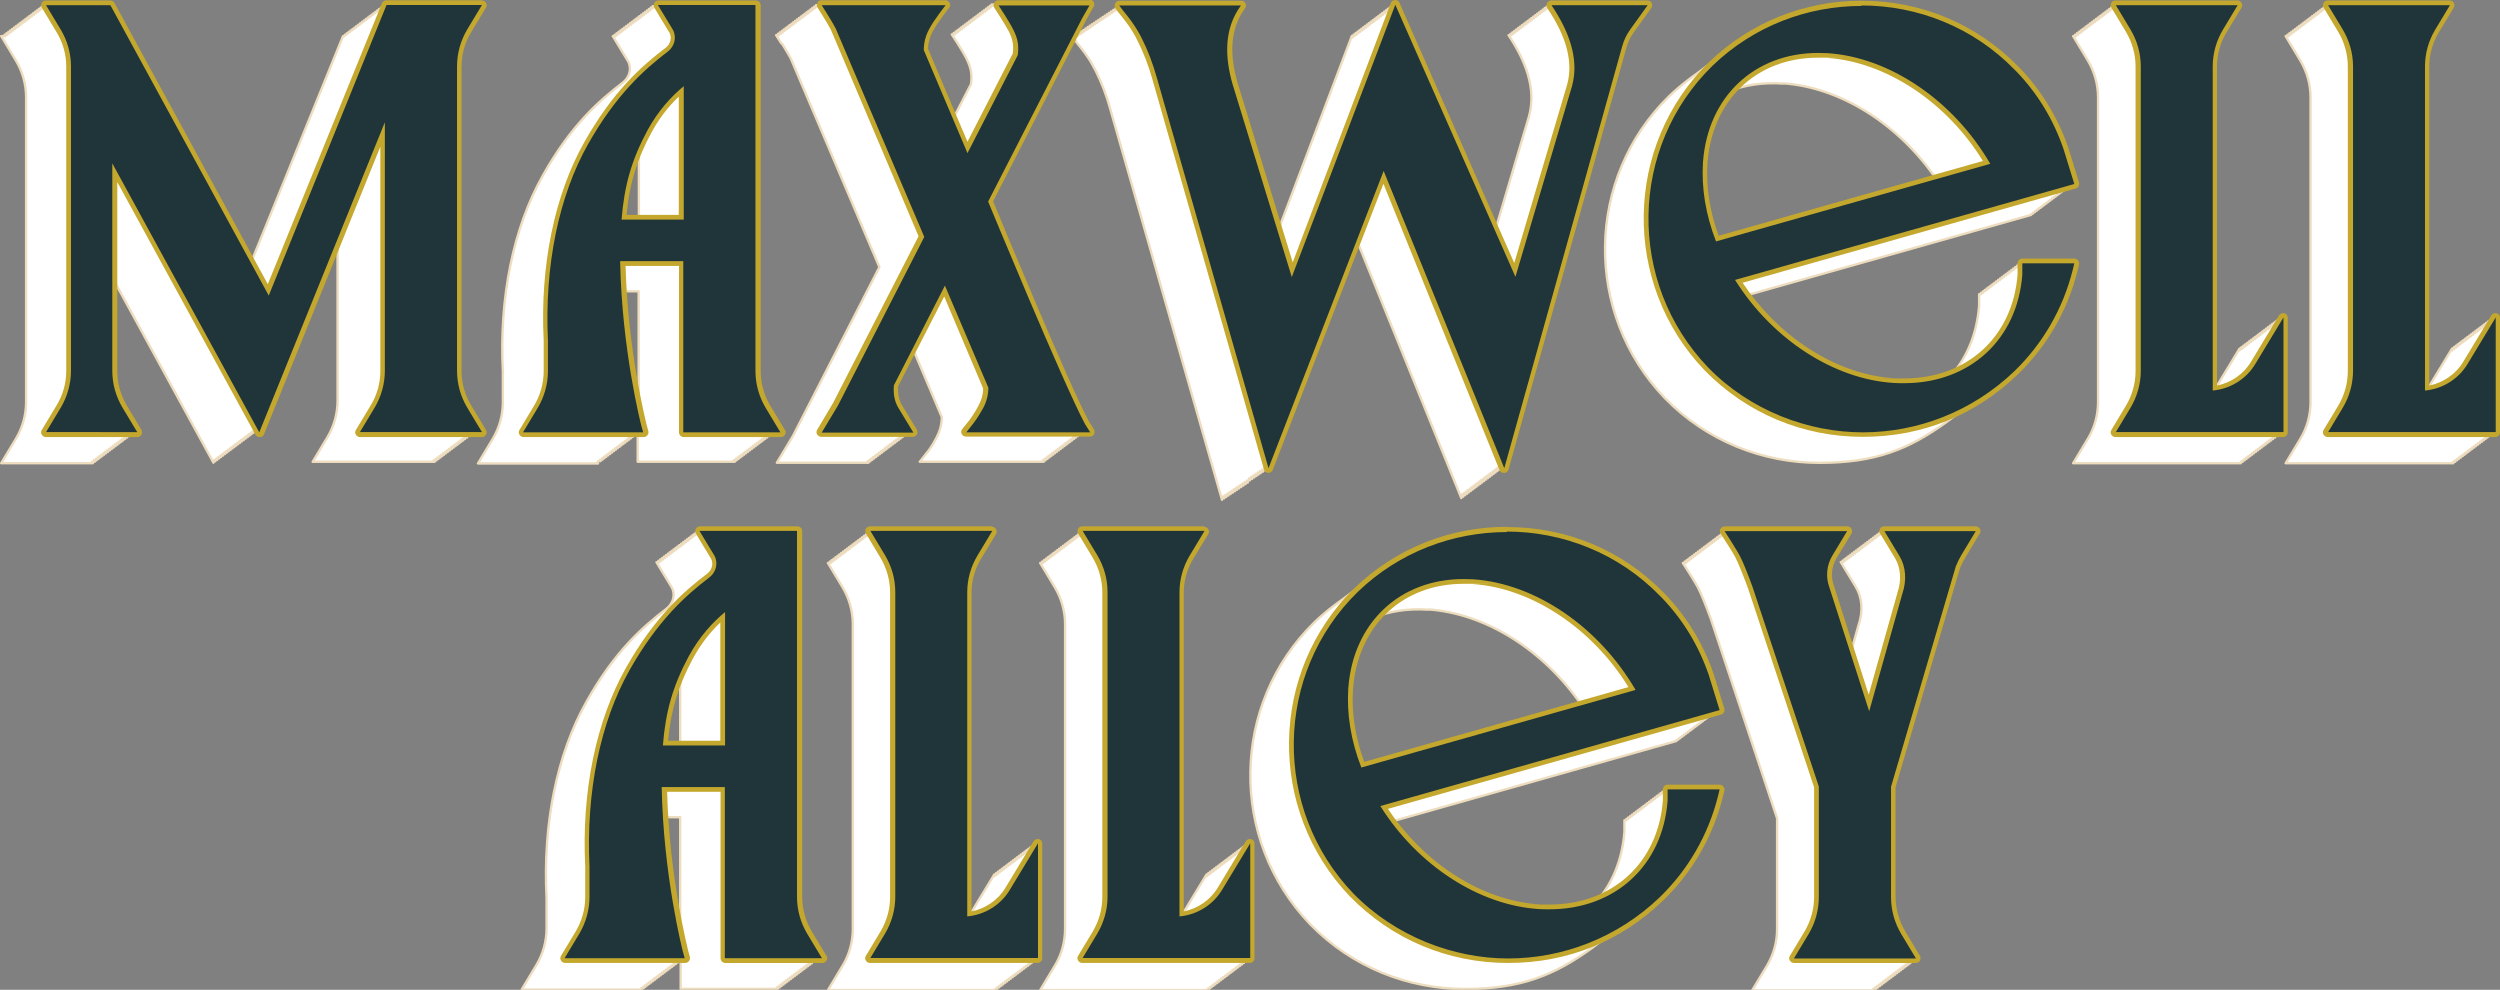
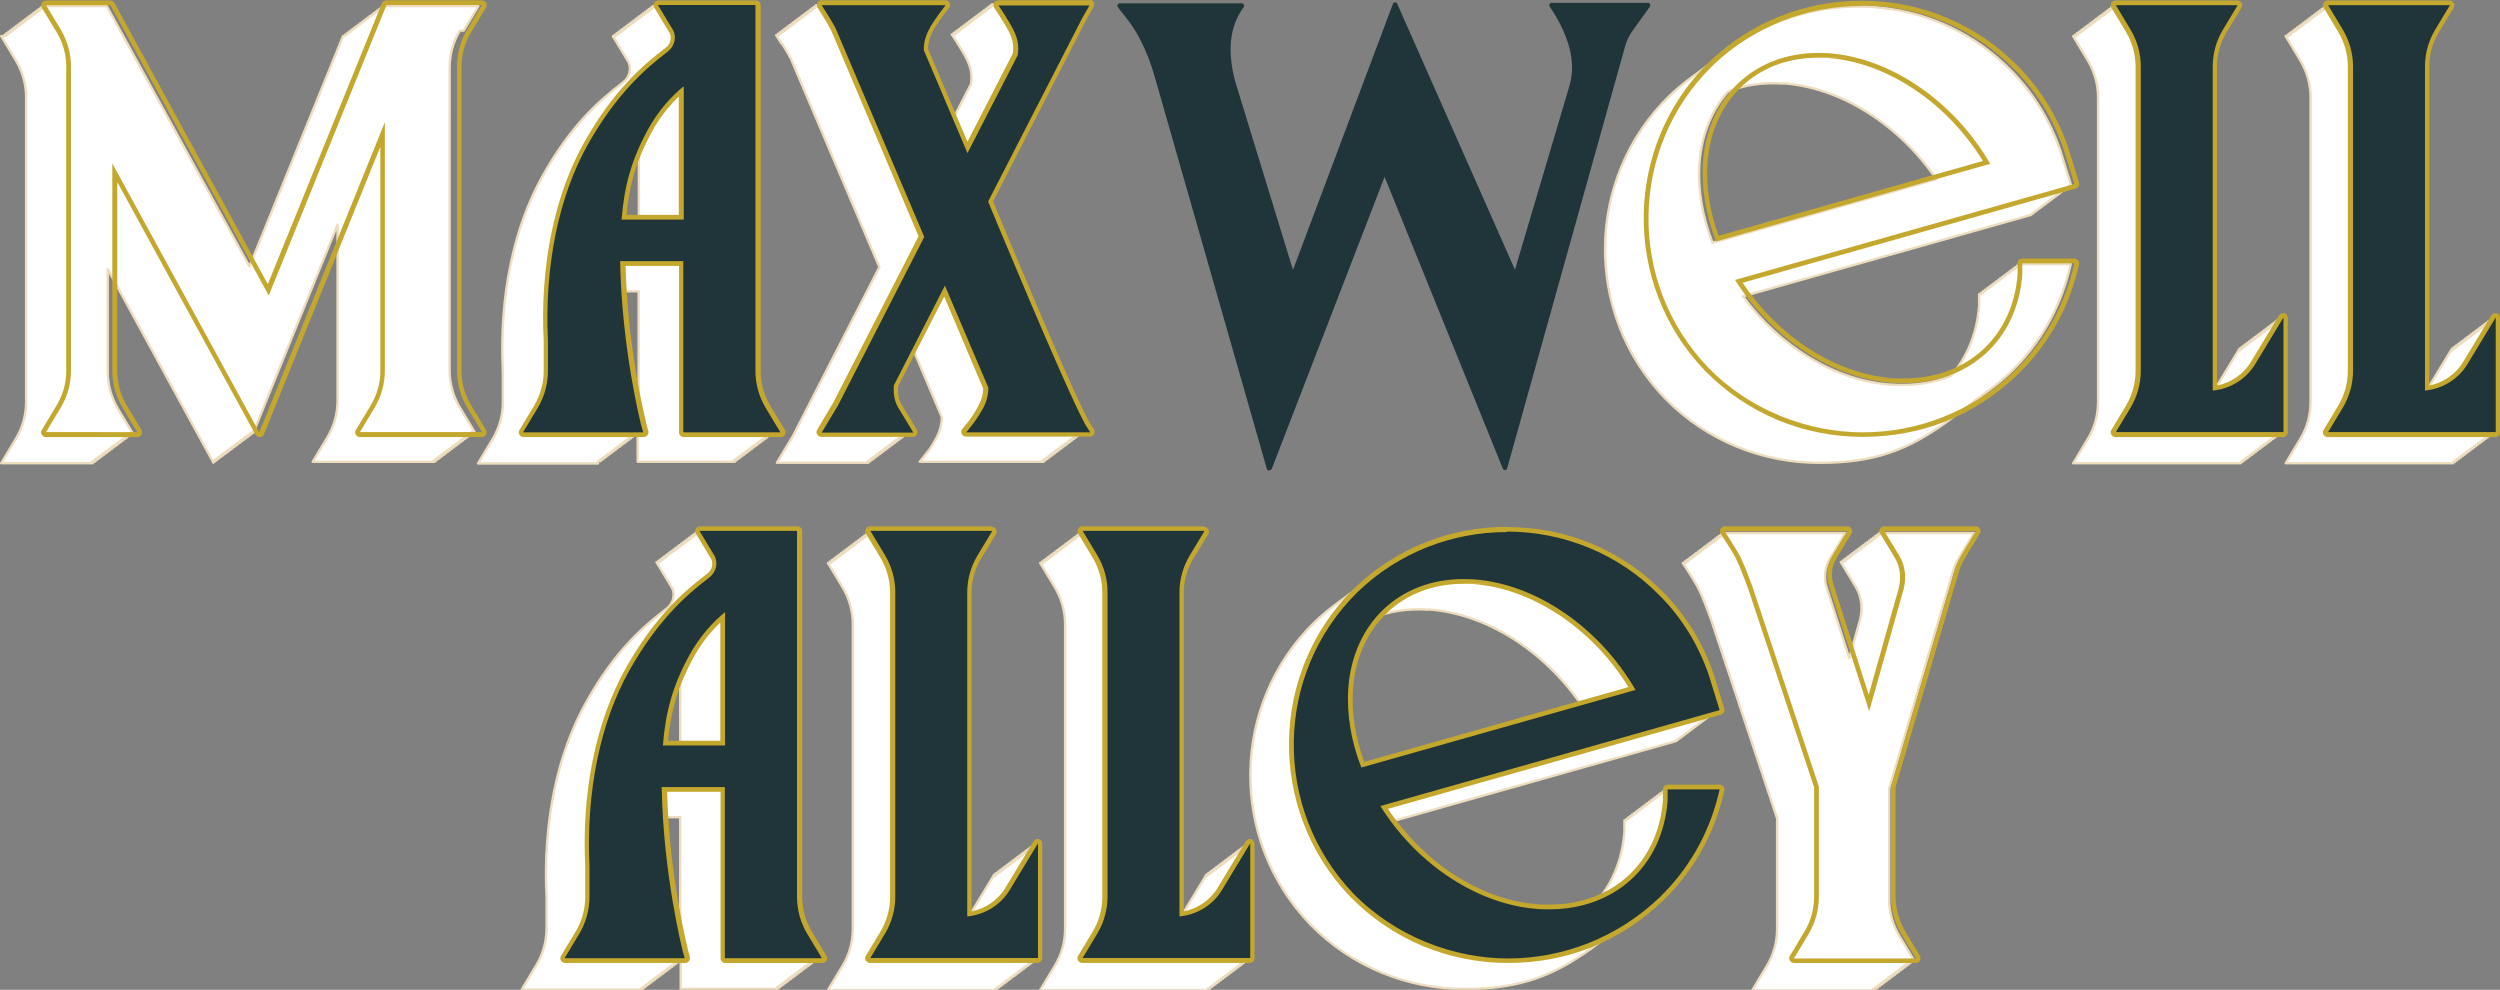
<svg xmlns="http://www.w3.org/2000/svg" id="uuid-60606b25-4af9-459b-af8a-f90c88dff9d9" viewBox="0 0 1053 416.9">
  <rect x="0" y="0" width="1053" height="416.9" fill="#808080" stroke="none" />
  <defs>
    <style>.uuid-22431278-34b4-410d-81fa-f23c64d4a268{fill:#1f3539;}.uuid-54dc7d2f-1d81-459e-a6a3-aa409fdcddb4{fill:#c4a72d;}.uuid-f134fd50-14be-4028-bbb5-7c3c9a0fc9e3{fill:#fff;stroke:#eddcbe;stroke-linecap:round;stroke-linejoin:round;}</style>
  </defs>
  <g id="uuid-7064f14a-e13b-4117-8e1f-ccd1c94028ac">
    <path class="uuid-f134fd50-14be-4028-bbb5-7c3c9a0fc9e3" d="M252,194.2h1l-.2-.6h1l-.2-.6h1l-.2-.6h1l-.2-.6h1l-.2-.6h1l-.2-.6h1l-.2-.6h1l-.2-.6h1l-.2-.6h1l-.2-.6h1l-.2-.6h1l-.2-.6h1l-.2-.6h1l-.2-.6h1l-.2-.6h1l-.2-.6h1l-.2-.6h1l-.2-.6h1l-.2-.6h1l-.2-.6h.6v12.3h40.9s-.4-.6-.4-.6h1.2s-.4-.6-.4-.6h1.2s-.4-.6-.4-.6h1.2s-.4-.6-.4-.6h1.2s-.4-.6-.4-.6h1.2s-.4-.6-.4-.6h1.2s-.4-.6-.4-.6h1.2s-.4-.6-.4-.6h1.2s-.4-.6-.4-.6h1.2s-.4-.6-.4-.6h1.2s-.4-.6-.4-.6h1.2s-.4-.6-.4-.6h1.2s-.4-.6-.4-.6h1.2s-.4-.6-.4-.6h1.2s-.4-.6-.4-.6h1.2s-.4-.6-.4-.6h1.2s-.4-.6-.4-.6h1.2s-.4-.6-.4-.6h1.2s-.4-.6-.4-.6h1.2s-.4-.6-.4-.6h1.2s-.4-.6-.4-.6h1.2s-6.2-10.3-6.2-10.3c-2.8-4.7-4.3-10-4.3-15.5V2.6h-40.9s.1.2.4.6h-1.2s.1.2.4.6h-1.2s.1.2.4.6h-1.2s.1.2.4.6h-1.2s.1.2.4.6h-1.2s.1.2.4.6h-1.2s.1.2.4.6h-1.2s.1.2.4.6h-1.2s.1.2.4.6h-1.2s.1.2.4.6h-1.2s.1.2.4.6h-1.2s.1.2.4.6h-1.2s.1.2.4.6h-1.2s.1.2.4.6h-1.2s.1.2.4.6h-1.2s.1.2.4.6h-1.2s.1.2.4.6h-1.2s.1.2.4.6h-1.2s.1.2.4.6h-1.2s.1.2.4.6h-1.2s.1.2.4.6h-1.2s6.3,10.4,6.3,10.4c1.8,2.9.9,6.9-2.1,9.2-10,7.6-21.9,18.1-33.6,39-12.5,22.1-18.5,51.4-16.9,82.8v12.8c0,5.5-1.5,10.8-4.3,15.5l-6.2,10.3h50.6l-.2-.6ZM260.3,92.9c1-12.8,3.6-22.9,8.8-33.5v33.5h-8.8ZM268.7,179.7c0-.3-6.5-25.3-8.4-57h8.7v58.3l-.3-1.3Z" />
    <path class="uuid-f134fd50-14be-4028-bbb5-7c3c9a0fc9e3" d="M329.4,18.4s2.5,4,3.7,6.3l37.3,87.8-36.4,71.1-6.8,11.3h38.6l-.4-.6h1.2l-.4-.6h1.2l-.4-.6h1.2l-.4-.6h1.2l-.4-.6h1.2l-.4-.6h1.2l-.4-.6h1.2l-.4-.6h1.2l-.4-.6h1.2l-.4-.6h1.2l-.4-.6h1.2l-.4-.6h1.2l-.4-.6h1.2l-.4-.6h1.2l-.4-.6h1.2l-.4-.6h1.2l-.4-.6h1.2l-.4-.6h1.2l-.4-.6h1.2l-.4-.6h1.2l-.4-.6h1.2l-6.3-10.4c-1.6-2.6-2.2-5.8-1.9-9.5l9.1-17.9,13.2,31.2c0,2.9-.8,5.9-2.2,8.6-1.9,3.7-4,6.4-4.1,6.4l-3,3.8h52.2l-.4-.6h1.2l-.4-.6h1.2l-.4-.6h1.2l-.4-.6h1.2l-.4-.6h1.2l-.4-.6h1.2l-.4-.6h1.2l-.4-.6h1.2l-.4-.6h1.2l-.4-.6h1.2l-.4-.6h1.2l-.4-.6h1.2l-.4-.6h1.2l-.4-.6h1.2l-.4-.6h1.2l-.4-.6h1.2l-.4-.6h1.2l-.4-.6h1.2l-.4-.6h1.2l-.4-.6h1.2l-.4-.6h1.2l-2.2-3.5c-9-16.7-40.8-93.7-40.8-93.7l39.6-77.2,3.2-5.6h-38.5s.1.2.4.6h-1.2s.1.2.4.6h-1.2s.1.2.4.6h-1.2s.1.2.4.6h-1.2s.1.2.4.6h-1.2s.1.2.4.6h-1.2s.1.2.4.6h-1.2s.1.2.4.6h-1.2s.1.2.4.6h-1.2s.1.2.4.6h-1.2s.1.2.4.6h-1.2s.1.2.4.6h-1.2s.1.2.4.6h-1.2s.1.2.4.6h-1.2s.1.2.4.6h-1.2s.1.2.4.6h-1.2s.1.2.4.6h-1.2s.1.2.4.6h-1.2s.1.2.4.6h-1.2s.1.2.4.6h-1.2s.1.2.4.6h-1.2s4.5,6.7,6.3,10.4c1.8,3.7,2.3,6.4,1.8,10.5l-8.9,17.3-13.4-31.6c0-3,.7-5.9,2.2-8.7,1.9-3.7,7-10.2,7-10.2h-52.2l.4.6h-1.2l.4.6h-1.2l.4.6h-1.2l.4.6h-1.2l.4.6h-1.2l.4.6h-1.2l.4.6h-1.2l.4.6h-1.2l.4.6h-1.2l.4.6h-1.2l.4.6h-1.2l.4.6h-1.2l.4.6h-1.2l.4.6h-1.2l.4.6h-1.2l.4.6h-1.2l.4.6h-1.2l.4.6h-1.2l.4.6h-1.2l.4.6h-1.2l.4.6h-1.2l2.2,3.5Z" />
-     <path class="uuid-f134fd50-14be-4028-bbb5-7c3c9a0fc9e3" d="M526.2,201.4l.3.9.6-1.5.3.9.6-1.5.3.9.6-1.5.3.9.6-1.5.3.9.6-1.5.3.9.6-1.5.3.9.6-1.5.3.9.6-1.5.3.9,37.5-97,44.3,109.3.4-1.6.4,1,.4-1.6.4,1,.4-1.6.4,1,.4-1.6.4,1,.4-1.6.4,1,.4-1.6.4,1,.4-1.6.4,1,.4-1.6.4,1,.4-1.6.4,1,.4-1.6.4,1,.4-1.6.4,1,.4-1.6.4,1,.4-1.6.4,1,.4-1.6.4,1,.4-1.6.4,1,.4-1.6.4,1,.4-1.6.4,1,.4-1.6.4,1,.4-1.6.4,1,.4-1.6.4,1,.4-1.6.4,1,49.7-177.8c.7-2.5,1.8-4.8,3.3-6.9l7.4-10.3h-40.5c.1.2.3.4.4.6h-1.2c.1.2.3.4.4.6h-1.2c.1.2.3.4.4.6h-1.2c.1.2.3.4.4.6h-1.2c.1.2.3.4.4.6h-1.2c.1.2.3.4.4.6h-1.2c.1.2.3.4.4.6h-1.2c.1.2.3.4.4.6h-1.2c.1.2.3.4.4.6h-1.2c.1.2.3.4.4.6h-1.2c.1.2.3.4.4.6h-1.2c.1.2.3.4.4.6h-1.2c.1.2.3.4.4.6h-1.2c.1.2.3.4.4.6h-1.2c.1.2.3.4.4.6h-1.2c.1.2.3.4.4.6h-1.2c.1.2.3.4.4.6h-1.2c.1.2.3.4.4.6h-1.2c.1.2.3.4.4.6h-1.2c.1.2.3.4.4.6h-1.2c.1.2.3.4.4.6h-1.2c6.9,10.4,11.9,22.3,8.6,34.2l-14.6,49.3L586.2,2.5h0c0,0-.5,1.3-.5,1.3l-.3-.7h0c0,0-.5,1.3-.5,1.3l-.3-.7h0c0,0-.5,1.3-.5,1.3l-.3-.7h0c0,0-.5,1.3-.5,1.3l-.3-.7h0c0,0-.5,1.3-.5,1.3l-.3-.7h0c0,0-.5,1.3-.5,1.3l-.3-.7h0c0,0-.5,1.3-.5,1.3l-.3-.7h0c0,0-.5,1.3-.5,1.3l-.3-.7h0c0,0-.5,1.3-.5,1.3l-.3-.7h0c0,0-.5,1.3-.5,1.3l-.3-.7h0c0,0-.5,1.3-.5,1.3l-.3-.7h0c0,0-.5,1.3-.5,1.3l-.3-.7h0c0,0-.5,1.3-.5,1.3l-.3-.7h0c0,0-.5,1.3-.5,1.3l-.3-.7h0c0,0-.5,1.3-.5,1.3l-.3-.7h0c0,0-.5,1.3-.5,1.3l-.3-.7h0c0,0-.5,1.3-.5,1.3l-.3-.7h0c0,0-.5,1.3-.5,1.3l-.3-.7h0c0,0-.5,1.3-.5,1.3l-.3-.7h0c0,0-.5,1.3-.5,1.3l-.3-.7h0c0,0-.5,1.3-.5,1.3l-.3-.7h0c0,0-31.7,83.7-31.7,83.7l-19.2-62.5c-3.3-11.5-3.8-23.4,3.5-33.3h-51.3c.1.2.3.4.4.6h-1.3c.1.2.3.4.4.6h-1.3c.1.2.3.4.4.6h-1.3c.1.2.3.4.4.6h-1.3c.1.2.3.4.4.6h-1.3c.1.2.3.4.4.6h-1.3c.1.2.3.4.4.6h-1.3c.1.2.3.4.4.6h-1.3c.1.2.3.4.4.6h-1.3c.1.2.3.4.4.6h-1.3c.1.2.3.4.4.6h-1.3c.1.2.3.4.4.6h-1.3c.1.2.3.4.4.6h-1.3c.1.2.3.4.4.6h-1.3c.1.2.3.4.4.6h-1.3c.1.2.3.4.4.6h-1.3c.1.2.3.4.4.6h-1.3c.1.2.3.4.4.6h-1.3c.1.2.3.4.4.6h-1.3c.1.2.3.4.4.6h-1.3c.1.2.3.4.4.6h-1.3c2.5,3.6,4.2,5,7.5,10.2.6,1,1.3,2.3,2.1,3.8,2.6,5.2,4.7,10.6,6.2,16.2l47.1,164.7.6-1.5.3.9.6-1.5.3.9.6-1.5.3.9.6-1.5.3.9.6-1.5.3.9.6-1.5.3.9.6-1.5.3.9.6-1.5.3.9.6-1.5.3.9.6-1.5.3.9.6-1.5.3.9.6-1.5.3.9.6-1.5Z" />
    <path class="uuid-f134fd50-14be-4028-bbb5-7c3c9a0fc9e3" d="M959.3,134.8l-.8,1.4v-.8l-.8,1.4v-.8l-.8,1.4v-.8l-.8,1.4v-.8l-.8,1.4v-.8l-.8,1.4v-.8l-.8,1.4v-.8l-.8,1.4v-.8l-.8,1.4v-.8l-.8,1.4v-.8l-.8,1.4v-.8l-.8,1.4v-.8l-.8,1.4v-.8l-.8,1.4v-.8l-.8,1.4v-.8l-.8,1.4v-.8l-.8,1.4v-.8l-.8,1.4v-.8l-.8,1.4v-.8l-.8,1.4v-.8l-11.1,18.3c-.4,0-.9.1-1.3.2V28.4c0-5.5,1.5-10.9,4.3-15.5l6.2-10.3h-51.4l.4.6h-1.2l.4.6h-1.2l.4.6h-1.2l.4.6h-1.2l.4.6h-1.2l.4.6h-1.2l.4.6h-1.2l.4.6h-1.2l.4.6h-1.2l.4.6h-1.2l.4.6h-1.2l.4.6h-1.2l.4.6h-1.2l.4.6h-1.2l.4.6h-1.2l.4.6h-1.2l.4.6h-1.2l.4.6h-1.2l.4.6h-1.2l.4.6h-1.2l.4.6h-1.2l6.2,10.3c2.8,4.7,4.3,10.1,4.3,15.5v128.3c0,5.5-1.5,10.9-4.3,15.5l-6.2,10.3h70.6v-.6h.8v-.6h.8v-.6h.8v-.6h.8v-.6h.8v-.6h.8v-.6h.8v-.6h.8v-.6h.8v-.6h.8v-.6h.8v-.6h.8v-.6h.8v-.6h.8v-.6h.8v-.6h.8v-.6h.8v-.6h.8v-.6h.8v-.6h.8v-.6h.8v-48.3l-.8,1.4v-.8Z" />
    <path class="uuid-f134fd50-14be-4028-bbb5-7c3c9a0fc9e3" d="M434.8,356.3l-.8,1.4v-.8l-.8,1.4v-.8l-.8,1.4v-.8l-.8,1.4v-.8l-.8,1.4v-.8l-.8,1.4v-.8l-.8,1.4v-.8l-.8,1.4v-.8l-.8,1.4v-.8l-.8,1.4v-.8l-.8,1.4v-.8l-.8,1.4v-.8l-.8,1.4v-.8l-.8,1.4v-.8l-.8,1.4v-.8l-.8,1.4v-.8l-.8,1.4v-.8l-.8,1.4v-.8l-.8,1.4v-.8l-.8,1.4v-.8l-11.1,18.3c-.4,0-.9.1-1.3.2v-136.5c0-5.5,1.5-10.9,4.3-15.5l6.2-10.3h-51.4l.4.6h-1.2l.4.6h-1.2l.4.6h-1.2l.4.6h-1.2l.4.6h-1.2l.4.6h-1.2l.4.6h-1.2l.4.6h-1.2l.4.6h-1.2l.4.6h-1.2l.4.6h-1.2l.4.6h-1.2l.4.6h-1.2l.4.6h-1.2l.4.6h-1.2l.4.6h-1.2l.4.6h-1.2l.4.6h-1.2l.4.6h-1.2l.4.6h-1.2l.4.6h-1.2l6.2,10.3c2.8,4.7,4.3,10.1,4.3,15.5v128.3c0,5.5-1.5,10.9-4.3,15.5l-6.2,10.3h70.6v-.6h.8v-.6h.8v-.6h.8v-.6h.8v-.6h.8v-.6h.8v-.6h.8v-.6h.8v-.6h.8v-.6h.8v-.6h.8v-.6h.8v-.6h.8v-.6h.8v-.6h.8v-.6h.8v-.6h.8v-.6h.8v-.6h.8v-.6h.8v-.6h.8v-48.3l-.8,1.4v-.8Z" />
    <path class="uuid-f134fd50-14be-4028-bbb5-7c3c9a0fc9e3" d="M524.2,356.3l-.8,1.4v-.8l-.8,1.4v-.8l-.8,1.4v-.8l-.8,1.4v-.8l-.8,1.4v-.8l-.8,1.4v-.8l-.8,1.4v-.8l-.8,1.4v-.8l-.8,1.4v-.8l-.8,1.4v-.8l-.8,1.4v-.8l-.8,1.4v-.8l-.8,1.4v-.8l-.8,1.4v-.8l-.8,1.4v-.8l-.8,1.4v-.8l-.8,1.4v-.8l-.8,1.4v-.8l-.8,1.4v-.8l-.8,1.4v-.8l-11.1,18.3c-.4,0-.9.1-1.3.2v-136.5c0-5.5,1.5-10.9,4.3-15.5l6.2-10.3h-51.4l.4.6h-1.2l.4.6h-1.2l.4.6h-1.2l.4.6h-1.2l.4.6h-1.2l.4.6h-1.2l.4.6h-1.2l.4.6h-1.2l.4.6h-1.2l.4.6h-1.2l.4.6h-1.2l.4.6h-1.2l.4.6h-1.2l.4.6h-1.2l.4.6h-1.2l.4.6h-1.2l.4.6h-1.2l.4.6h-1.2l.4.6h-1.2l.4.6h-1.2l.4.6h-1.2l6.2,10.3c2.8,4.7,4.3,10.1,4.3,15.5v128.3c0,5.5-1.5,10.9-4.3,15.5l-6.2,10.3h70.6v-.6h.8v-.6h.8v-.6h.8v-.6h.8v-.6h.8v-.6h.8v-.6h.8v-.6h.8v-.6h.8v-.6h.8v-.6h.8v-.6h.8v-.6h.8v-.6h.8v-.6h.8v-.6h.8v-.6h.8v-.6h.8v-.6h.8v-.6h.8v-.6h.8v-48.3l-.8,1.4v-.8Z" />
    <path class="uuid-f134fd50-14be-4028-bbb5-7c3c9a0fc9e3" d="M195.3,12.9l6.2-10.3h-40.2l-.2.6h-.6l-.2.6h-.6l-.2.6h-.6l-.2.6h-.6l-.2.6h-.6l-.2.6h-.6l-.2.6h-.6l-.2.6h-.6l-.2.6h-.6l-.2.6h-.6l-.2.6h-.6l-.2.6h-.6l-.2.6h-.6l-.2.6h-.6l-.2.6h-.6l-.2.6h-.6l-.2.6h-.6l-.2.6h-.6l-.2.6h-.6l-.2.6h-.6l-.2.6h-.6l-39.4,97L45,2.6h-27.1l.4.6h-1.2l.4.6h-1.2l.4.6h-1.2l.4.6h-1.2l.4.6h-1.2l.4.6h-1.2l.4.6h-1.2l.4.6h-1.2l.4.6h-1.2l.4.6h-1.2l.4.6h-1.2l.4.6h-1.2l.4.6h-1.2l.4.6h-1.2l.4.6h-1.2l.4.6h-1.2l.4.6h-1.2l.4.6h-1.2l.4.6h-1.2l.4.6h-1.2l.4.6H.5l6.2,10.3c2.8,4.7,4.3,10.1,4.3,15.5v128.3c0,5.5-1.5,10.8-4.3,15.5l-6.2,10.3h38.6l-.4-.6h1.2l-.4-.6h1.2l-.4-.6h1.2l-.4-.6h1.2l-.4-.6h1.2l-.4-.6h1.2l-.4-.6h1.2l-.4-.6h1.2l-.4-.6h1.2l-.4-.6h1.2l-.4-.6h1.2l-.4-.6h1.2l-.4-.6h1.2l-.4-.6h1.2l-.4-.6h1.2l-.4-.6h1.2l-.4-.6h1.2l-.4-.6h1.2l-.4-.6h1.2l-.4-.6h1.2l-.4-.6h1.2l-6.2-10.3c-2.8-4.7-4.3-10.1-4.3-15.5v-43.3l44.5,81.5.5-1.2.3.6.5-1.2.3.6.5-1.2.3.6.5-1.2.3.6.5-1.2.3.6.5-1.2.3.6.5-1.2.3.6.5-1.2.3.6.5-1.2.3.6.5-1.2.3.6.5-1.2.3.6.5-1.2.3.6.5-1.2.3.6.5-1.2.3.6.5-1.2.3.6.5-1.2.3.6.5-1.2.3.6.5-1.2.3.6.5-1.2.3.6.5-1.2.3.6.5-1.2.3.6,35.5-87.7v74.1c0,5.5-1.5,10.8-4.3,15.5l-6.2,10.3h51.4l-.4-.6h1.2l-.4-.6h1.2l-.4-.6h1.2l-.4-.6h1.2l-.4-.6h1.2l-.4-.6h1.2l-.4-.6h1.2l-.4-.6h1.2l-.4-.6h1.2l-.4-.6h1.2l-.4-.6h1.2l-.4-.6h1.2l-.4-.6h1.2l-.4-.6h1.2l-.4-.6h1.2l-.4-.6h1.2l-.4-.6h1.2l-.4-.6h1.2l-.4-.6h1.2l-.4-.6h1.2l-.4-.6h1.2l-6.2-10.3c-2.8-4.7-4.3-10.1-4.3-15.5V28.4c0-5.5,1.5-10.9,4.3-15.5Z" />
    <path class="uuid-f134fd50-14be-4028-bbb5-7c3c9a0fc9e3" d="M850.4,111.3v.6h-.8v.6h-.8v.6h-.8v.6h-.8v.6h-.8v.6h-.8v.6h-.8v.6h-.8v.6h-.8v.6h-.8v.6h-.8v.6h-.8v.6h-.8v.6h-.8v.6h-.8v.6h-.8v.6h-.8v.6h-.8v.6h-.8v.6h-.8v.6h-.8v2.2c0,.4,0,.8,0,1.2,0,.5,0,.9,0,1.4-.9,11.8-5.1,21.9-11.9,29.6-7.3,3-15.8,4.3-24.9,3.7-23.2-1.4-46.9-15.7-62.6-37.2l121.3-34.3v-.3c0,0,.8-.3.8-.3v-.3c0,0,.8-.3.8-.3v-.3c0,0,.8-.3.8-.3v-.3c0,0,.8-.3.8-.3v-.3c0,0,.8-.3.8-.3v-.3c0,0,.8-.3.8-.3v-.3c0,0,.8-.3.8-.3v-.3c0,0,.8-.3.8-.3v-.3c0,0,.8-.3.8-.3v-.3c0,0,.8-.3.8-.3v-.3c0,0,.8-.3.8-.3v-.3c0,0,.8-.3.8-.3v-.3c0,0,.8-.3.8-.3v-.3c0,0,.8-.3.8-.3v-.3c0,0,.8-.3.8-.3v-.3c0,0,.8-.3.8-.3v-.3c0,0,.8-.3.8-.3v-.3c0,0,.8-.3.8-.3v-.3c0,0,.8-.3.8-.3v-.3c0,0,.8-.3.8-.3v-.3c0,0,.8-.3.8-.3l-4.6-14.9c-4.3-12.3-10.9-23.2-19.9-32.6l-.6-.6c-30.2-31-77.9-35.5-113.3-12.9-1.6,1-3.1,2-4.6,3.1-.3.2-.6.4-.8.6-.3.2-.6.4-.8.6-.3.2-.6.4-.8.6-.3.2-.6.4-.8.6-.3.2-.6.4-.8.6-.3.2-.6.4-.8.6-.3.2-.6.4-.8.6-.3.2-.6.4-.8.6-.3.2-.6.4-.8.6-.3.2-.6.4-.8.6-.3.2-.6.4-.8.6-.3.2-.6.4-.8.6-.3.2-.6.4-.8.6-.3.2-.6.4-.8.6-.3.2-.6.4-.8.6-.3.2-.6.4-.8.6-.3.2-.6.4-.8.6-.3.2-.6.4-.8.6-1.4,1-2.8,2-4.2,3.1-2.6,2-5.2,4.2-7.6,6.5-35.3,34.4-36.2,91.5-1.9,127.2,17.7,18.2,41.4,27.3,65.1,27.3s37.6-5.7,53.6-17.2c.3-.2.6-.4.8-.6.3-.2.6-.4.8-.6.3-.2.6-.4.8-.6.3-.2.6-.4.8-.6.3-.2.6-.4.8-.6.3-.2.6-.4.8-.6.3-.2.6-.4.8-.6.3-.2.6-.4.8-.6.3-.2.6-.4.8-.6.3-.2.6-.4.8-.6.3-.2.6-.4.8-.6.3-.2.6-.4.8-.6.3-.2.6-.4.8-.6.3-.2.6-.4.8-.6.3-.2.6-.4.8-.6.3-.2.6-.4.8-.6.3-.2.6-.4.8-.6.3-.2.6-.4.8-.6.3-.2.6-.4.8-.6.3-.2.6-.4.8-.6,3.8-2.7,7.5-5.7,11-9,12-11.5,20.5-26.3,24.6-42.6l.7-2.9h-21.9ZM751.1,35.1c24.2,1.7,48.7,17.3,64.5,40.4l-94.3,26.7c-4.4-11.3-6.2-22.5-5.5-33.4.9-12.1,5.2-22.4,12-30.2,6.9-2.8,14.8-4,23.3-3.4Z" />
    <path class="uuid-f134fd50-14be-4028-bbb5-7c3c9a0fc9e3" d="M1049.6,134.2l-.8,1.4v-.8l-.8,1.4v-.8l-.8,1.4v-.8l-.8,1.4v-.8l-.8,1.4v-.8l-.8,1.4v-.8l-.8,1.4v-.8l-.8,1.4v-.8l-.8,1.4v-.8l-.8,1.4v-.8l-.8,1.4v-.8l-.8,1.4v-.8l-.8,1.4v-.8l-.8,1.4v-.8l-.8,1.4v-.8l-.8,1.4v-.8l-.8,1.4v-.8l-.8,1.4v-.8l-.8,1.4v-.8l-.8,1.4v-.8l-.8,1.4v-.8l-11.1,18.3c-.4,0-.9.1-1.3.2V28.4c0-5.5,1.5-10.9,4.3-15.5l6.2-10.3h-51.4l.4.6h-1.2l.4.6h-1.2l.4.6h-1.2l.4.6h-1.2l.4.6h-1.2l.4.6h-1.2l.4.6h-1.2l.4.6h-1.2l.4.6h-1.2l.4.6h-1.2l.4.6h-1.2l.4.6h-1.2l.4.6h-1.2l.4.6h-1.2l.4.6h-1.2l.4.6h-1.2l.4.6h-1.2l.4.6h-1.2l.4.6h-1.2l.4.6h-1.2l.4.6h-1.2l6.2,10.3c2.8,4.7,4.3,10.1,4.3,15.5v128.3c0,5.5-1.5,10.9-4.3,15.5l-6.2,10.3h70.6v-.6h.8v-.6h.8v-.6h.8v-.6h.8v-.6h.8v-.6h.8v-.6h.8v-.6h.8v-.6h.8v-.6h.8v-.6h.8v-.6h.8v-.6h.8v-.6h.8v-.6h.8v-.6h.8v-.6h.8v-.6h.8v-.6h.8v-.6h.8v-.6h.8v-48.3Z" />
    <path class="uuid-f134fd50-14be-4028-bbb5-7c3c9a0fc9e3" d="M334.2,378.3v-154.1h-40.9s.1.2.4.6h-1.2s.1.2.4.6h-1.2s.1.2.4.6h-1.2s.1.2.4.6h-1.2s.1.2.4.6h-1.2s.1.2.4.6h-1.2s.1.2.4.6h-1.2s.1.2.4.6h-1.2s.1.2.4.6h-1.2s.1.2.4.6h-1.2s.1.2.4.6h-1.2s.1.2.4.6h-1.2s.1.2.4.6h-1.2s.1.2.4.6h-1.2s.1.2.4.6h-1.2s.1.2.4.6h-1.2s.1.2.4.6h-1.2s.1.2.4.6h-1.2s.1.2.4.6h-1.2s.1.2.4.6h-1.2s.1.2.4.6h-1.2s6.3,10.4,6.3,10.4c1.8,2.9.9,6.9-2.1,9.2-10,7.6-21.9,18.1-33.6,39-12.5,22.1-18.5,51.4-16.9,82.8v12.8c0,5.5-1.5,10.8-4.3,15.5l-6.2,10.3h50.6l-.2-.6h1l-.2-.6h1l-.2-.6h1l-.2-.6h1l-.2-.6h1l-.2-.6h1l-.2-.6h1l-.2-.6h1l-.2-.6h1l-.2-.6h1l-.2-.6h1l-.2-.6h1l-.2-.6h1l-.2-.6h1l-.2-.6h1l-.2-.6h1l-.2-.6h1l-.2-.6h1l-.2-.6h1l-.2-.6h1l-.2-.6h.6v12.3h40.9s-.4-.6-.4-.6h1.2s-.4-.6-.4-.6h1.2s-.4-.6-.4-.6h1.2s-.4-.6-.4-.6h1.2s-.4-.6-.4-.6h1.2s-.4-.6-.4-.6h1.2s-.4-.6-.4-.6h1.2s-.4-.6-.4-.6h1.2s-.4-.6-.4-.6h1.2s-.4-.6-.4-.6h1.2s-.4-.6-.4-.6h1.2s-.4-.6-.4-.6h1.2s-.4-.6-.4-.6h1.2s-.4-.6-.4-.6h1.2s-.4-.6-.4-.6h1.2s-.4-.6-.4-.6h1.2s-.4-.6-.4-.6h1.2s-.4-.6-.4-.6h1.2s-.4-.6-.4-.6h1.2s-.4-.6-.4-.6h1.2s-.4-.6-.4-.6h1.2s-6.2-10.3-6.2-10.3c-2.8-4.7-4.3-10-4.3-15.5ZM277.7,314.5c1-12.8,3.6-22.9,8.8-33.5v33.5h-8.8ZM286.2,401.2c0-.3-6.5-25.3-8.4-57h8.7v58.3l-.3-1.3Z" />
    <path class="uuid-f134fd50-14be-4028-bbb5-7c3c9a0fc9e3" d="M701,333.5h-.8v.6h-.8v.6h-.8v.6h-.8v.6h-.8v.6h-.8v.6h-.8v.6h-.8v.6h-.8v.6h-.8v.6h-.8v.6h-.8v.6h-.8v.6h-.8v.6h-.8v.6h-.8v.6h-.8v.6h-.8v.6h-.8v.6h-.8v.6h-.8v2.2c0,.4,0,.8,0,1.2,0,.5,0,.9,0,1.4-.9,11.8-5.1,21.9-11.9,29.6-7.3,3-15.8,4.3-24.9,3.7-23.2-1.4-46.9-15.7-62.6-37.2l121.3-34.3v-.3c0,0,.8-.3.8-.3v-.3c0,0,.8-.3.8-.3v-.3c0,0,.8-.3.8-.3v-.3c0,0,.8-.3.8-.3v-.3c0,0,.8-.3.8-.3v-.3c0,0,.8-.3.8-.3v-.3c0,0,.8-.3.8-.3v-.3c0,0,.8-.3.8-.3v-.3c0,0,.8-.3.8-.3v-.3c0,0,.8-.3.8-.3v-.3c0,0,.8-.3.8-.3v-.3c0,0,.8-.3.8-.3v-.3c0,0,.8-.3.8-.3v-.3c0,0,.8-.3.8-.3v-.3c0,0,.8-.3.8-.3v-.3c0,0,.8-.3.8-.3v-.3c0,0,.8-.3.8-.3v-.3c0,0,.8-.3.8-.3v-.3c0,0,.8-.3.8-.3v-.3c0,0,.8-.3.8-.3v-.3c0,0,.8-.3.8-.3l-4.6-14.9c-4.3-12.3-10.9-23.2-19.9-32.6l-.6-.6c-30.2-31-77.9-35.5-113.3-12.9-1.6,1-3.1,2-4.6,3.1-.3.2-.6.4-.8.6-.3.2-.6.4-.8.6-.3.2-.6.4-.8.6-.3.2-.6.4-.8.6-.3.2-.6.4-.8.6-.3.2-.6.4-.8.6-.3.2-.6.4-.8.6-.3.2-.6.4-.8.6-.3.2-.6.4-.8.6-.3.2-.6.4-.8.6-.3.2-.6.4-.8.6-.3.2-.6.4-.8.6-.3.2-.6.4-.8.6-.3.2-.6.4-.8.6-.3.2-.6.4-.8.6-.3.2-.6.4-.8.6-.3.2-.6.4-.8.6-.3.2-.6.4-.8.6-1.4,1-2.8,2-4.2,3.1-2.6,2-5.2,4.2-7.6,6.5-35.3,34.4-36.2,91.5-1.9,127.2,17.7,18.2,41.4,27.3,65.1,27.3s37.6-5.7,53.6-17.2c.3-.2.6-.4.8-.6.3-.2.6-.4.8-.6.3-.2.6-.4.8-.6.3-.2.6-.4.8-.6.3-.2.6-.4.8-.6.3-.2.6-.4.8-.6.3-.2.6-.4.8-.6.3-.2.6-.4.8-.6.3-.2.6-.4.8-.6.3-.2.6-.4.8-.6.3-.2.6-.4.8-.6.3-.2.6-.4.8-.6.3-.2.6-.4.8-.6.3-.2.6-.4.8-.6.3-.2.6-.4.8-.6.3-.2.6-.4.8-.6.3-.2.6-.4.8-.6.3-.2.6-.4.8-.6.3-.2.6-.4.8-.6.3-.2.6-.4.8-.6,3.8-2.7,7.5-5.7,11-9,12-11.5,20.5-26.3,24.6-42.6l.7-2.9h-21.9v.6ZM601.7,256.7c24.2,1.7,48.7,17.3,64.5,40.4l-94.3,26.7c-4.4-11.3-6.2-22.5-5.5-33.4.9-12.1,5.2-22.4,12-30.2,6.9-2.8,14.8-4,23.3-3.4Z" />
    <path class="uuid-f134fd50-14be-4028-bbb5-7c3c9a0fc9e3" d="M792.1,224.1l.4.6h-1.2s.4.6.4.6h-1.2s.4.6.4.6h-1.2s.4.6.4.6h-1.2s.4.6.4.6h-1.2s.4.6.4.6h-1.2s.4.6.4.6h-1.2s.4.6.4.6h-1.2s.4.6.4.6h-1.2s.4.6.4.6h-1.2s.4.6.4.6h-1.2s.4.6.4.6h-1.2s.4.6.4.6h-1.2s.4.6.4.6h-1.2s.4.6.4.6h-1.2s.4.6.4.6h-1.2s.4.6.4.6h-1.2s.4.6.4.6h-1.2s.4.6.4.6h-1.2s.4.6.4.6h-1.2s.4.6.4.6h-1.2s6.3,10.4,6.3,10.4c2.8,4.6,3.2,10.4,1.2,16.2l-3.9,13.9-9.3-29.1c-1.6-4.4-1.1-9.3,1.4-13.3l6.2-10.3h-51.6l.4.6h-1.2l.4.6h-1.2l.4.6h-1.2l.4.6h-1.2l.4.6h-1.2l.4.6h-1.2l.4.6h-1.2l.4.6h-1.2l.4.6h-1.2l.4.6h-1.2l.4.6h-1.2l.4.6h-1.2l.4.6h-1.2l.4.6h-1.2l.4.6h-1.2l.4.6h-1.2l.4.6h-1.2l.4.6h-1.2l.4.6h-1.2l.4.6h-1.2l.4.6h-1.2l2.3,3.6s2.7,4.2,4,6.6c1.4,2.6,3.4,7.7,5.5,13.4l27.9,84v46.6c0,5.5-1.5,10.8-4.3,15.5l-6.2,10.3h51.4l-.4-.6h1.2l-.4-.6h1.2l-.4-.6h1.2l-.4-.6h1.2l-.4-.6h1.2l-.4-.6h1.2l-.4-.6h1.2l-.4-.6h1.2l-.4-.6h1.2l-.4-.6h1.2l-.4-.6h1.2l-.4-.6h1.2l-.4-.6h1.2l-.4-.6h1.2l-.4-.6h1.2l-.4-.6h1.2l-.4-.6h1.2l-.4-.6h1.2l-.4-.6h1.2l-.4-.6h1.2l-.4-.6h1.2l-6.2-10.3c-2.8-4.7-4.3-10-4.3-15.5v-46.5l27.3-92.9c.7-1.7,1.5-3.2,2.2-4.5l6.2-10.3h-38.6Z" />
-     <path class="uuid-22431278-34b4-410d-81fa-f23c64d4a268" d="M109.3,183.2c-.4,0-.7-.2-.9-.5l-60-109.8v83.5c0,5.3,1.5,10.5,4.2,15l6.2,10.3c.2.3.2.7,0,1s-.5.5-.9.5H19.4c-.4,0-.7-.2-.9-.5-.2-.3-.2-.7,0-1l6.2-10.3c2.7-4.5,4.2-9.7,4.2-15V28c0-5.3-1.5-10.5-4.2-15l-6.2-10.3c-.2-.3-.2-.7,0-1,.2-.3.5-.5.9-.5h27.1c.4,0,.7.2.9.5l65.7,120.4L161.9,1.8c.2-.4.5-.6.9-.6h40.2c.4,0,.7.2.9.5.2.3.2.7,0,1l-6.2,10.3c-2.7,4.5-4.2,9.7-4.2,15v128.3c0,5.3,1.5,10.5,4.2,15l6.2,10.3c.2.3.2.7,0,1-.2.3-.5.5-.9.5h-51.4c-.4,0-.7-.2-.9-.5-.2-.3-.2-.7,0-1l6.2-10.3c2.7-4.5,4.2-9.7,4.2-15V56.7l-50.9,125.9c-.1.4-.5.6-.9.6,0,0,0,0,0,0Z" />
    <path class="uuid-54dc7d2f-1d81-459e-a6a3-aa409fdcddb4" d="M203,2.1l-6.2,10.3c-2.8,4.7-4.3,10.1-4.3,15.5v128.3c0,5.5,1.5,10.8,4.3,15.5l6.2,10.3h-51.4l6.2-10.3c2.8-4.7,4.3-10.1,4.3-15.5V51.5l-52.9,130.6-61.9-113.3v87.4c0,5.5,1.5,10.8,4.3,15.5l6.2,10.3H19.4l6.2-10.3c2.8-4.7,4.3-10.1,4.3-15.5V28c0-5.5-1.5-10.8-4.3-15.5l-6.2-10.3h27.1l66.7,122.3L162.8,2.1h40.2M203,.1h-40.2c-.8,0-1.5.5-1.9,1.2l-48.1,118.4L48.2,1.2c-.4-.6-1-1-1.8-1h-27.1c-.7,0-1.4.4-1.7,1-.4.6-.3,1.4,0,2l6.2,10.3c2.7,4.4,4.1,9.4,4.1,14.5v128.3c0,5.1-1.4,10.1-4.1,14.5l-6.2,10.3c-.4.6-.4,1.4,0,2,.4.6,1,1,1.7,1h38.6c.7,0,1.4-.4,1.7-1s.3-1.4,0-2l-6.2-10.3c-2.6-4.4-4-9.4-4-14.5v-79.6l58.2,106.4c.4.6,1,1,1.8,1s0,0,.1,0c.8,0,1.4-.5,1.7-1.2l49-121.1v94.5c0,5.1-1.4,10.1-4.1,14.5l-6.2,10.3c-.4.6-.4,1.4,0,2s1,1,1.7,1h51.4c.7,0,1.4-.4,1.7-1,.4-.6.3-1.4,0-2l-6.2-10.3c-2.7-4.4-4.1-9.4-4.1-14.5V28c0-5.1,1.4-10.1,4.1-14.5l6.2-10.3c.4-.6.4-1.4,0-2-.4-.6-1-1-1.7-1h0ZM203,4.1h0,0Z" />
    <path class="uuid-22431278-34b4-410d-81fa-f23c64d4a268" d="M287.9,183.1c-.6,0-1-.4-1-1v-71.1h-24.6c.8,36.8,8.7,67.7,8.8,68l.8,2.9c0,.3,0,.6-.2.9s-.5.4-.8.4h-50.6c-.4,0-.7-.2-.9-.5s-.2-.7,0-1l6.2-10.3c2.7-4.5,4.2-9.7,4.2-15v-12.8c-1.5-31.5,4.5-61.1,17.1-83.3,11.9-21,23.8-31.6,33.9-39.3,2.5-1.9,3.3-5.3,1.8-7.8h0c-.5-.7-1.3-2.1-3.2-5.2l-3.1-5.2c-.2-.3-.2-.7,0-1,.2-.3.5-.5.9-.5h40.9c.6,0,1,.4,1,1v154.1c0,5.3,1.5,10.5,4.2,15l6.2,10.3c0,.2.1.3.1.5,0,.6-.4,1-1,1h-40.9ZM286.9,91.5v-53c-5.4,4.8-10,10.5-13.5,17.1-6.3,11.8-9.4,22.3-10.6,36h24.1Z" />
    <path class="uuid-54dc7d2f-1d81-459e-a6a3-aa409fdcddb4" d="M318.2,2.2v154.1c0,5.5,1.5,10.8,4.3,15.5l6.2,10.3h0s-40.9,0-40.9,0v-72.1h-26.6c.7,37.3,8.8,68.9,8.9,69.2l.8,2.9h-50.6l6.2-10.3c2.8-4.7,4.3-10.1,4.3-15.5v-12.8c-1.5-31.4,4.5-60.8,16.9-82.8,11.8-20.8,23.6-31.4,33.6-39,2.9-2.2,3.8-6.2,2.1-9.2h0s-6.3-10.4-6.3-10.4h40.9M261.8,92.5h26.2v-56.2c-4.9,4-10.7,10.1-15.4,18.8-6.5,12.1-9.7,23.1-10.8,37.5M318.2.2h-40.9c-.7,0-1.4.4-1.7,1-.4.6-.3,1.4,0,2l3.1,5.2,2.2,3.6.7,1.2c0,.1.2.3.3.4h0c1.2,2.1.6,4.9-1.5,6.5-10.2,7.7-22.2,18.4-34.2,39.6-12.6,22.3-18.8,52.1-17.2,83.8v12.8c0,5.1-1.4,10.1-4,14.5l-6.2,10.3c-.4.6-.4,1.4,0,2s1,1,1.7,1h50.6c.6,0,1.2-.3,1.6-.8.4-.5.5-1.1.4-1.7l-.8-2.9c0-.3-7.9-30.6-8.8-66.7h22.5v70.1c0,1.1.9,2,2,2h40.9c1.1,0,2-.9,2-2s-.1-.7-.3-1l-6.2-10.3c-2.6-4.4-4-9.4-4-14.5V2.2c0-1.1-.9-2-2-2h0ZM263.9,90.5c1.2-13,4.3-23.2,10.4-34.5,3.1-5.8,7-10.9,11.6-15.3v49.8h-22Z" />
    <path class="uuid-22431278-34b4-410d-81fa-f23c64d4a268" d="M407,183.2c-.4,0-.7-.2-.9-.6-.2-.3-.1-.8.1-1.1,0,0,3-3.8,3-3.8.7-.9,2.3-3.2,3.9-6.2,1.3-2.6,2.1-5.3,2.1-8l-17.3-40.8-20.4,39.9c-.3,3.4.3,6.3,1.8,8.7l6.3,10.4c.2.3.2.7,0,1-.2.3-.5.5-.9.5h-38.6c-.4,0-.7-.2-.9-.5-.2-.3-.2-.7,0-1l6.8-11.3,36.2-70.6-37.1-87.4c-.6-1.2-1.9-3.5-3.5-6.1l-2.3-3.6c-.2-.3-.2-.7,0-1,.2-.3.5-.5.9-.5h52.2c.4,0,.7.2.9.6.2.3.1.8-.1,1.1,0,0-5.1,6.4-6.9,10-1.4,2.6-2.1,5.3-2.1,8l17.5,41.2,20.2-39.3c.5-3.7,0-6.2-1.7-9.8-1.8-3.6-6.2-10.2-6.2-10.3-.2-.3-.2-.7,0-1,.2-.3.5-.5.9-.5h38.5c.4,0,.7.2.9.5.2.3.2.7,0,1l-3.2,5.6-39.4,76.8c2.6,6.2,32.1,77.3,40.6,93.1l2.2,3.5c.2.3.2.7,0,1s-.5.5-.9.5h-52.2Z" />
    <path class="uuid-54dc7d2f-1d81-459e-a6a3-aa409fdcddb4" d="M459,2.1h0M459,2.1l-3.2,5.6-39.6,77.2s31.8,77,40.8,93.7l2.2,3.5h-52.2l3-3.8s2.1-2.7,4.1-6.4c1.5-2.8,2.2-5.7,2.2-8.6l-18.3-43-21.5,42c-.3,3.7.3,6.9,1.9,9.5l6.3,10.4h-38.6l6.8-11.3,36.4-71.1-37.3-87.8c-1.2-2.3-3.7-6.3-3.7-6.3l-2.2-3.5h52.2s-5.1,6.4-7,10.2c-1.5,2.8-2.2,5.7-2.2,8.7l18.4,43.4,21.2-41.3c.5-4.1,0-6.9-1.8-10.5-1.8-3.7-6.3-10.4-6.3-10.4h38.5M398.2,2.1h0M459,.1h-38.5c-.7,0-1.4.4-1.8,1.1-.3.7-.3,1.4.1,2.1,0,0,4.4,6.6,6.2,10.1,1.6,3.3,2,5.6,1.6,9.1l-19.1,37.2-16.6-39.1c0-2.5.7-5,2-7.4,1.7-3.3,6.3-9.2,6.8-9.8.3-.3.5-.8.5-1.3,0-1.1-.9-2-2-2h-52.2c-.7,0-1.4.4-1.7,1s-.3,1.4,0,2l2.2,3.5h0s0,0,0,0c1.6,2.5,2.8,4.7,3.5,6l36.9,86.9-36,70.2-6.7,11.3c-.4.6-.4,1.4,0,2,.4.6,1,1,1.7,1h38.6c.7,0,1.4-.4,1.7-1s.3-1.4,0-2l-6.3-10.4c-1.3-2.1-1.8-4.8-1.6-7.9l19.4-37.8,16.4,38.7c0,2.5-.7,5-2,7.3-1.5,3-3.2,5.2-3.8,6.1,0,0,0,0,0,0l-3,3.7c-.5.6-.6,1.4-.2,2.1.3.7,1,1.1,1.8,1.1h52.2c.7,0,1.4-.4,1.7-1,.4-.6.3-1.4,0-2l-2.2-3.5c-8.4-15.6-36.8-84.1-40.3-92.6l39.2-76.4,3.1-5.5c.2-.3.3-.7.3-1.1,0-1.1-.9-2-2-2h0ZM459,4.1h0,0Z" />
    <path class="uuid-22431278-34b4-410d-81fa-f23c64d4a268" d="M534.5,198.2c-.4,0-.8-.3-.9-.7l-47.1-164.7c-1.6-5.8-3.7-11.2-6.2-16-.8-1.6-1.5-2.8-2.1-3.8-2-3.2-3.4-5-4.8-6.7-.8-1-1.7-2.1-2.6-3.4-.2-.3-.2-.7,0-1s.5-.5.9-.5h51.3c.4,0,.7.2.9.5s.1.7,0,1c-6.1,8.4-7.2,19-3.3,32.5l24,78.3L586.7,1.6c.1-.4.5-.6.9-.6s.1,0,.2,0c.4,0,.7.4.8.8l49.5,111.8,23-77.6c2.8-9.8,0-20.7-8.4-33.3-.2-.3-.2-.7,0-1,.2-.3.5-.5.9-.5h40.5c.4,0,.7.2.9.5.2.3.1.7,0,1l-7.4,10.3c-1.4,2-2.5,4.2-3.1,6.5l-49.7,177.8c-.1.4-.5.7-.9.7,0,0,0,0,0,0-.4,0-.8-.2-.9-.6l-49.8-122.9-47.5,122.9c-.1.4-.5.6-.9.6s0,0,0,0Z" />
-     <path class="uuid-54dc7d2f-1d81-459e-a6a3-aa409fdcddb4" d="M587.7,2h0c0,0,50.6,114.6,50.6,114.6l23.8-80.2c3.3-11.8-1.6-23.8-8.6-34.2h40.5l-7.4,10.3c-1.5,2.1-2.6,4.4-3.3,6.9l-49.7,177.8-50.8-125.2-48.5,125.2-47.1-164.7c-1.6-5.6-3.6-11-6.2-16.2-.8-1.6-1.5-2.9-2.1-3.8-3.2-5.2-4.9-6.6-7.5-10.2h51.3c-7.3,9.9-6.8,21.9-3.5,33.3l24.9,81.1L587.7,2M522.9,2.2h0M587.7,0c-.8,0-1.6.5-1.9,1.3l-41.3,109.2-23.2-75.5c-3.8-13.1-2.8-23.4,3.1-31.5.3-.3.4-.8.4-1.2,0-1.1-.9-2-2-2h-51.3c-.7,0-1.4.4-1.8,1.1-.3.7-.3,1.5.1,2.1,1,1.4,1.8,2.4,2.7,3.5,1.4,1.8,2.8,3.4,4.7,6.6.6.9,1.2,2.1,2,3.7,2.4,4.8,4.5,10.1,6.1,15.8l47.1,164.7c.2.8,1,1.4,1.8,1.4,0,0,0,0,0,0,.8,0,1.6-.5,1.9-1.3l46.6-120.5,48.9,120.6c.3.8,1,1.2,1.9,1.2s0,0,.1,0c.9,0,1.6-.6,1.8-1.5l49.7-177.8c.6-2.2,1.6-4.3,3-6.2l7.4-10.3c.4-.6.5-1.4.2-2.1s-1-1.1-1.8-1.1h-40.5c-.7,0-1.4.4-1.8,1.1-.3.7-.3,1.4.1,2.1,8.3,12.3,11,23,8.3,32.5l-22.2,74.9L589.6,1.5c-.2-.8-.8-1.3-1.6-1.5-.1,0-.2,0-.4,0h0Z" />
-     <path class="uuid-22431278-34b4-410d-81fa-f23c64d4a268" d="M784.6,183c-25.1,0-48.5-9.8-65.9-27.6-34.6-36.1-33.8-93.8,2-128.6,17.1-16.4,39.6-25.4,63.4-25.4s48,9.7,65.2,27.4l.6.6c9,9.4,15.8,20.5,20.1,32.9l4.6,14.9c0,.3,0,.5,0,.8-.1.2-.3.4-.6.5l-141.6,40c15.4,24,40.9,40.3,65.3,41.8,1.4,0,2.9.1,4.3.1,27.2,0,46.8-18,48.8-44.7,0-.4,0-.9,0-1.3v-.2c0-.4,0-.8,0-1.1v-2.2c0-.5.5-1,1.1-1h21.9c.3,0,.6.1.8.4s.3.6.2.9l-.7,2.9c-4.1,16.5-12.7,31.4-24.9,43.1-17.4,16.7-40.3,25.9-64.5,25.9ZM765.8,23.3c-26.4,0-45.5,18.1-47.5,45.1-.7,10.4,1,21.2,5.1,32.1l113.5-32.1c-15.3-25.6-41.5-43.2-67-45-1.4,0-2.7-.1-4-.1Z" />
    <path class="uuid-54dc7d2f-1d81-459e-a6a3-aa409fdcddb4" d="M784.1,2.3c23.5,0,47,9.1,64.5,27.1l.6.6c9,9.3,15.6,20.2,19.9,32.6l4.6,14.9-142.9,40.4c15.6,24.9,41.5,41.8,66.8,43.4,1.5.1,2.9.1,4.4.1,27.5,0,47.7-18.2,49.8-45.7,0-.5,0-.9,0-1.4,0-.4,0-.8,0-1.2v-2.2h21.9l-.7,2.9c-4.1,16.3-12.6,31-24.6,42.6-17.9,17.1-40.9,25.7-63.8,25.7s-47.4-9.1-65.1-27.3c-34.3-35.7-33.4-92.8,1.9-127.2,17.5-16.8,40.1-25.1,62.7-25.1M722.7,101.7l115.6-32.7c-15.4-26.5-42.1-44.8-68.4-46.6-1.4,0-2.8-.1-4.1-.1-26.8,0-46.5,18.4-48.5,46-.7,10.9,1.1,22.1,5.5,33.4M784.1.3c-24,0-46.8,9.1-64.1,25.7-36.1,35.2-37,93.5-2,130,17.6,18,41.2,28,66.6,28s47.6-9.3,65.2-26.2c12.3-11.8,21-26.9,25.2-43.5l.7-2.9c.1-.6,0-1.2-.4-1.7s-1-.8-1.6-.8h-21.9c-1.1,0-2,.9-2,1.9v2.2c0,.4,0,.8,0,1.2h0c0,.6,0,1,0,1.4-2,26.2-21.2,43.8-47.8,43.8s-2.8,0-4.2-.1c-12.1-.7-24.6-5.1-36.1-12.6-10.8-7-20.4-16.6-27.7-27.6l140.3-39.7c.5-.1,1-.5,1.2-1,.3-.5.3-1,.2-1.5l-4.6-14.9s0,0,0,0c-4.4-12.6-11.2-23.8-20.3-33.3l-.6-.6C832.6,10.1,809.2.3,784.1.3h0ZM723.9,99.3c-3.8-10.4-5.4-20.8-4.7-30.8,2-26.4,20.7-44.2,46.5-44.2s2.6,0,4,.1c24.8,1.7,50.3,18.7,65.5,43.4l-111.3,31.5h0Z" />
    <path class="uuid-22431278-34b4-410d-81fa-f23c64d4a268" d="M891,183.1c-.4,0-.7-.2-.9-.5-.2-.3-.2-.7,0-1l6.2-10.3c2.7-4.5,4.2-9.7,4.2-15V28c0-5.3-1.5-10.5-4.2-15l-6.2-10.3c-.2-.3-.2-.7,0-1,.2-.3.5-.5.9-.5h51.4c.4,0,.7.2.9.5.2.3.2.7,0,1l-6.2,10.3c-2.7,4.5-4.2,9.7-4.2,15v135.4c6.7-1,12.7-4.9,16.2-10.6l11.8-19.5c.2-.3.5-.5.9-.5s.2,0,.3,0c.4.1.7.5.7,1v48.3c0,.6-.4,1-1,1h-70.6Z" />
    <path class="uuid-54dc7d2f-1d81-459e-a6a3-aa409fdcddb4" d="M942.5,2.2h0M942.5,2.2l-6.2,10.3c-2.8,4.7-4.3,10-4.3,15.5v136.5c7.5-.7,14.2-4.9,18-11.3l11.8-19.5v48.3h-70.6l6.2-10.3c2.8-4.7,4.3-10.1,4.3-15.5V28c0-5.5-1.5-10.8-4.3-15.5l-6.2-10.3h51.4M942.5.2h-51.5c-.7,0-1.4.4-1.7,1-.4.6-.3,1.4,0,2l6.2,10.3c2.6,4.4,4,9.4,4,14.5v128.3c0,5.1-1.4,10.1-4,14.5l-6.2,10.3c-.4.6-.4,1.4,0,2,.4.6,1,1,1.7,1h70.6c1.1,0,2-.9,2-2v-48.3c0-.9-.6-1.7-1.5-1.9-.2,0-.4,0-.5,0-.7,0-1.3.4-1.7,1l-11.8,19.5c-3.1,5.2-8.4,8.8-14.3,10V28c0-5.1,1.4-10.1,4.1-14.5l6.2-10.2c.2-.3.3-.7.3-1.1,0-1.1-.9-2-2-2h0ZM942.5,4.2h0,0Z" />
    <path class="uuid-22431278-34b4-410d-81fa-f23c64d4a268" d="M980.4,183.1c-.4,0-.7-.2-.9-.5-.2-.3-.2-.7,0-1l6.2-10.3c2.7-4.5,4.2-9.7,4.2-15V28c0-5.3-1.5-10.5-4.2-15l-6.2-10.3c-.2-.3-.2-.7,0-1,.2-.3.5-.5.9-.5h51.4c.4,0,.7.2.9.5.2.3.2.7,0,1l-6.2,10.3c-2.7,4.5-4.2,9.7-4.2,15v135.4c6.7-1,12.7-4.9,16.2-10.6l11.8-19.5c.2-.3.5-.5.9-.5s.2,0,.3,0c.4.1.7.5.7,1v48.3c0,.6-.4,1-1,1h-70.6Z" />
    <path class="uuid-54dc7d2f-1d81-459e-a6a3-aa409fdcddb4" d="M1031.9,2.2h0M1031.9,2.2l-6.2,10.3c-2.8,4.7-4.3,10-4.3,15.5v136.5c7.5-.7,14.2-4.9,18-11.3l11.8-19.5v48.3h-70.6l6.2-10.3c2.8-4.7,4.3-10.1,4.3-15.5V28c0-5.5-1.5-10.8-4.3-15.5l-6.2-10.3h51.4M1031.9.2h-51.5c-.7,0-1.4.4-1.7,1-.4.6-.3,1.4,0,2l6.2,10.3c2.6,4.4,4,9.4,4,14.5v128.3c0,5.1-1.4,10.1-4,14.5l-6.2,10.3c-.4.6-.4,1.4,0,2,.4.6,1,1,1.7,1h70.6c1.1,0,2-.9,2-2v-48.3c0-.9-.6-1.7-1.5-1.9-.2,0-.4,0-.5,0-.7,0-1.3.4-1.7,1l-11.8,19.5c-3.1,5.2-8.4,8.8-14.3,10V28c0-5.1,1.4-10.1,4.1-14.5l6.2-10.2c.2-.3.3-.7.3-1.1,0-1.1-.9-2-2-2h0ZM1031.9,4.2h0,0Z" />
    <path class="uuid-22431278-34b4-410d-81fa-f23c64d4a268" d="M305.4,404.6c-.6,0-1-.4-1-1v-71.1h-24.6c.8,36.8,8.7,67.7,8.8,68l.8,2.9c0,.3,0,.6-.2.9s-.5.4-.8.4h-50.6c-.4,0-.7-.2-.9-.5s-.2-.7,0-1l6.2-10.3c2.7-4.5,4.2-9.7,4.2-15v-12.8c-1.5-31.5,4.5-61.1,17.1-83.3,11.9-21,23.8-31.6,33.9-39.3,2.5-1.9,3.3-5.3,1.8-7.8h0c-.5-.7-1.3-2.1-3.2-5.2l-3.1-5.2c-.2-.3-.2-.7,0-1,.2-.3.5-.5.9-.5h40.9c.6,0,1,.4,1,1v154.1c0,5.3,1.5,10.5,4.2,15l6.2,10.3c0,.2.1.3.1.5,0,.6-.4,1-1,1h-40.9ZM304.4,313v-53c-5.4,4.8-10,10.5-13.5,17.1-6.3,11.8-9.4,22.3-10.6,36h24.1Z" />
    <path class="uuid-54dc7d2f-1d81-459e-a6a3-aa409fdcddb4" d="M335.7,223.7v154.1c0,5.5,1.5,10.8,4.3,15.5l6.2,10.3h0s-40.9,0-40.9,0v-72.1h-26.6c.7,37.3,8.8,68.9,8.9,69.2l.8,2.9h-50.6l6.2-10.3c2.8-4.7,4.3-10.1,4.3-15.5v-12.8c-1.5-31.4,4.5-60.8,16.9-82.8,11.8-20.8,23.6-31.4,33.6-39,2.9-2.2,3.8-6.2,2.1-9.2h0s-6.3-10.4-6.3-10.4h40.9M279.2,314h26.2v-56.2c-4.9,4-10.7,10.1-15.4,18.8-6.5,12.1-9.7,23.1-10.8,37.5M335.7,221.7h-40.9c-.7,0-1.4.4-1.7,1s-.3,1.4,0,2l3.1,5.2,2.2,3.6.7,1.2c0,.1.2.3.3.4h0c1.2,2.1.6,4.9-1.5,6.5-10.2,7.7-22.2,18.4-34.2,39.6-12.6,22.3-18.8,52.1-17.2,83.8v12.8c0,5.1-1.4,10.1-4,14.5l-6.2,10.3c-.4.6-.4,1.4,0,2s1,1,1.7,1h50.6c.6,0,1.2-.3,1.6-.8.4-.5.5-1.1.4-1.7l-.8-2.9c0-.3-7.9-30.6-8.8-66.7h22.5v70.1c0,1.1.9,2,2,2h40.9c1.1,0,2-.9,2-2s-.1-.7-.3-1l-6.2-10.3c-2.6-4.4-4-9.4-4-14.5v-154.1c0-1.1-.9-2-2-2h0ZM281.4,312c1.2-13,4.3-23.2,10.4-34.5,3.1-5.8,7-10.9,11.6-15.3v49.8h-22Z" />
    <path class="uuid-22431278-34b4-410d-81fa-f23c64d4a268" d="M366.5,404.6c-.4,0-.7-.2-.9-.5-.2-.3-.2-.7,0-1l6.2-10.3c2.7-4.5,4.2-9.7,4.2-15v-128.3c0-5.3-1.5-10.5-4.2-15l-6.2-10.3c-.2-.3-.2-.7,0-1,.2-.3.5-.5.9-.5h51.4c.4,0,.7.2.9.5.2.3.2.7,0,1l-6.2,10.3c-2.7,4.5-4.2,9.7-4.2,15v135.4c6.7-1,12.7-4.9,16.2-10.6l11.8-19.5c.2-.3.5-.5.9-.5s.2,0,.3,0c.4.1.7.5.7,1v48.3c0,.6-.4,1-1,1h-70.6Z" />
    <path class="uuid-54dc7d2f-1d81-459e-a6a3-aa409fdcddb4" d="M417.9,223.7h0M417.9,223.7l-6.2,10.3c-2.8,4.7-4.3,10-4.3,15.5v136.5c7.5-.7,14.2-4.9,18-11.3l11.8-19.5v48.3h-70.6l6.2-10.3c2.8-4.7,4.3-10.1,4.3-15.5v-128.3c0-5.5-1.5-10.8-4.3-15.5l-6.2-10.3h51.4M417.9,221.7h-51.5c-.7,0-1.4.4-1.7,1-.4.6-.3,1.4,0,2l6.2,10.3c2.6,4.4,4,9.4,4,14.5v128.3c0,5.1-1.4,10.1-4,14.5l-6.2,10.3c-.4.6-.4,1.4,0,2,.4.6,1,1,1.7,1h70.6c1.1,0,2-.9,2-2v-48.3c0-.9-.6-1.7-1.5-1.9-.2,0-.4,0-.5,0-.7,0-1.3.4-1.7,1l-11.8,19.5c-3.1,5.2-8.4,8.8-14.3,10v-134.2c0-5.1,1.4-10.1,4.1-14.5l6.2-10.2c.2-.3.3-.7.3-1.1,0-1.1-.9-2-2-2h0ZM417.9,225.7h0,0Z" />
    <path class="uuid-22431278-34b4-410d-81fa-f23c64d4a268" d="M455.8,404.6c-.4,0-.7-.2-.9-.5-.2-.3-.2-.7,0-1l6.2-10.3c2.7-4.5,4.2-9.7,4.2-15v-128.3c0-5.3-1.5-10.5-4.2-15l-6.2-10.3c-.2-.3-.2-.7,0-1,.2-.3.5-.5.9-.5h51.4c.4,0,.7.2.9.5.2.3.2.7,0,1l-6.2,10.3c-2.7,4.5-4.2,9.7-4.2,15v135.4c6.7-1,12.7-4.9,16.2-10.6l11.8-19.5c.2-.3.5-.5.9-.5s.2,0,.3,0c.4.1.7.5.7,1v48.3c0,.6-.4,1-1,1h-70.6Z" />
    <path class="uuid-54dc7d2f-1d81-459e-a6a3-aa409fdcddb4" d="M507.3,223.7h0M507.3,223.7l-6.2,10.3c-2.8,4.7-4.3,10-4.3,15.5v136.5c7.5-.7,14.2-4.9,18-11.3l11.8-19.5v48.3h-70.6l6.2-10.3c2.8-4.7,4.3-10.1,4.3-15.5v-128.3c0-5.5-1.5-10.8-4.3-15.5l-6.2-10.3h51.4M507.3,221.7h-51.5c-.7,0-1.4.4-1.7,1-.4.6-.3,1.4,0,2l6.2,10.3c2.6,4.4,4,9.4,4,14.5v128.3c0,5.1-1.4,10.1-4,14.5l-6.2,10.3c-.4.6-.4,1.4,0,2,.4.6,1,1,1.7,1h70.6c1.1,0,2-.9,2-2v-48.3c0-.9-.6-1.7-1.5-1.9-.2,0-.4,0-.5,0-.7,0-1.3.4-1.7,1l-11.8,19.5c-3.1,5.2-8.4,8.8-14.3,10v-134.2c0-5.1,1.4-10.1,4.1-14.5l6.2-10.2c.2-.3.3-.7.3-1.1,0-1.1-.9-2-2-2h0ZM507.3,225.7h0,0Z" />
    <path class="uuid-22431278-34b4-410d-81fa-f23c64d4a268" d="M635.2,404.6c-25.1,0-48.5-9.8-65.9-27.6-34.6-36.1-33.8-93.8,2-128.6,17.1-16.4,39.6-25.4,63.4-25.4s48,9.7,65.2,27.4l.6.6c9,9.4,15.8,20.5,20.1,32.9l4.6,14.9c0,.3,0,.5,0,.8-.1.2-.3.4-.6.5l-141.6,40c15.4,24,40.9,40.3,65.3,41.8,1.4,0,2.9.1,4.3.1,27.2,0,46.8-18,48.8-44.7,0-.4,0-.9,0-1.3h0c0-.5,0-.9,0-1.3v-2.2c0-.5.5-1,1.1-1h21.9c.3,0,.6.1.8.4s.3.6.2.9l-.7,2.9c-4.1,16.5-12.7,31.4-24.9,43.1-17.4,16.7-40.3,25.9-64.5,25.9ZM616.4,244.8c-26.4,0-45.5,18.1-47.5,45.1-.7,10.4,1,21.2,5.1,32.1l113.5-32.1c-15.3-25.6-41.5-43.2-67-45-1.4,0-2.7-.1-4-.1Z" />
    <path class="uuid-54dc7d2f-1d81-459e-a6a3-aa409fdcddb4" d="M634.7,223.9c23.5,0,47,9.1,64.5,27.1l.6.6c9,9.3,15.6,20.2,19.9,32.6l4.6,14.9-142.9,40.4c15.6,24.9,41.5,41.8,66.8,43.4,1.5.1,2.9.1,4.4.1,27.5,0,47.7-18.2,49.8-45.7,0-.5,0-.9,0-1.4,0-.4,0-.8,0-1.2v-2.2h21.9l-.7,2.9c-4.1,16.3-12.6,31-24.6,42.6-17.9,17.1-40.9,25.7-63.8,25.7s-47.4-9.2-65.1-27.3c-34.3-35.7-33.4-92.8,1.9-127.2,17.5-16.8,40.1-25.1,62.7-25.1M573.3,323.3l115.6-32.7c-15.4-26.5-42.1-44.8-68.4-46.6-1.4,0-2.8-.1-4.1-.1-26.8,0-46.5,18.4-48.5,46-.7,10.9,1.1,22.1,5.5,33.4M634.7,221.9c-24,0-46.8,9.1-64.1,25.7-36.1,35.2-37,93.5-2,130,17.6,18,41.2,28,66.6,28s47.6-9.3,65.2-26.2c12.3-11.8,21-26.9,25.2-43.5l.7-2.9c.1-.6,0-1.2-.4-1.7s-1-.8-1.6-.8h-21.9c-1.1,0-2,.9-2,1.9v2.2c0,.4,0,.8,0,1.2h0c0,.6,0,1,0,1.4-2,26.2-21.2,43.8-47.8,43.8s-2.8,0-4.2-.1c-12.1-.7-24.6-5.1-36.1-12.6-10.8-7-20.4-16.6-27.7-27.6l140.3-39.7c.5-.1,1-.5,1.2-1,.3-.5.3-1,.2-1.5l-4.6-14.9s0,0,0,0c-4.4-12.6-11.2-23.8-20.3-33.3l-.6-.6c-17.4-17.9-40.8-27.7-65.9-27.7h0ZM574.6,320.9c-3.8-10.4-5.4-20.8-4.7-30.8,2-26.4,20.7-44.2,46.5-44.2s2.6,0,4,.1c24.8,1.7,50.3,18.7,65.5,43.4l-111.3,31.5h0Z" />
-     <path class="uuid-22431278-34b4-410d-81fa-f23c64d4a268" d="M755.5,404.7c-.4,0-.7-.2-.9-.5-.2-.3-.2-.7,0-1l6.2-10.3c2.7-4.5,4.2-9.7,4.2-15v-46.4l-27.8-83.9c-2-5.7-4.1-10.7-5.4-13.3-1.2-2.3-3.9-6.5-4-6.5l-2.3-3.6c-.2-.3-.2-.7,0-1s.5-.5.9-.5h51.6c.4,0,.7.2.9.5.2.3.2.7,0,1l-6.2,10.3c-2.3,3.8-2.7,8.3-1.3,12.4l15.8,49.2,13-46.1c1.9-5.5,1.5-11.1-1.1-15.4l-6.3-10.4c0-.2-.1-.3-.1-.5,0-.6.4-1,1-1h38.6c.4,0,.7.2.9.5.2.3.2.7,0,1l-6.2,10.3c-.7,1.2-1.5,2.7-2.2,4.3l-27.3,92.7v46.4c0,5.3,1.5,10.5,4.2,15l6.2,10.3c.2.3.2.7,0,1-.2.3-.5.5-.9.5h-51.4Z" />
    <path class="uuid-54dc7d2f-1d81-459e-a6a3-aa409fdcddb4" d="M832.2,223.7l-6.2,10.3c-.7,1.2-1.5,2.8-2.2,4.5l-27.3,92.9v46.5c0,5.5,1.5,10.8,4.3,15.5l6.2,10.3h-51.4l6.2-10.3c2.8-4.7,4.3-10.1,4.3-15.5v-46.6l-27.9-84c-2.1-5.8-4.1-10.8-5.5-13.4-1.3-2.4-4-6.5-4-6.6l-2.3-3.6h51.6l-6.2,10.3c-2.4,4-2.9,8.9-1.3,13.3l16.8,52.3,13.9-49.3c2-5.8,1.6-11.6-1.2-16.2l-6.3-10.4h0s38.6,0,38.6,0M778,223.7h0M832.2,221.7h-38.6c-1.1,0-2,.9-2,2s.1.7.3,1l6.3,10.4c2.4,4.1,2.8,9.3,1,14.5,0,0,0,0,0,.1l-12.1,42.9-14.7-46s0,0,0,0c-1.4-3.9-.9-8.1,1.2-11.6l6.2-10.2c.2-.3.3-.7.3-1.1,0-1.1-.9-2-2-2h-51.6c-.7,0-1.4.4-1.8,1s-.3,1.4,0,2l2.3,3.6s2.7,4.1,3.9,6.4c1.3,2.5,3.3,7.5,5.4,13.2l27.8,83.7v46.2c0,5.1-1.4,10.1-4,14.5l-6.2,10.3c-.4.6-.4,1.4,0,2,.4.6,1,1,1.7,1h51.4c.7,0,1.4-.4,1.7-1s.3-1.4,0-2l-6.2-10.3c-2.6-4.4-4-9.4-4.1-14.5v-46.2l27.2-92.5c.7-1.5,1.4-3,2.1-4.1l6.2-10.3c.4-.6.4-1.4,0-2-.4-.6-1-1-1.7-1h0ZM832.2,225.7h0,0Z" />
  </g>
</svg>